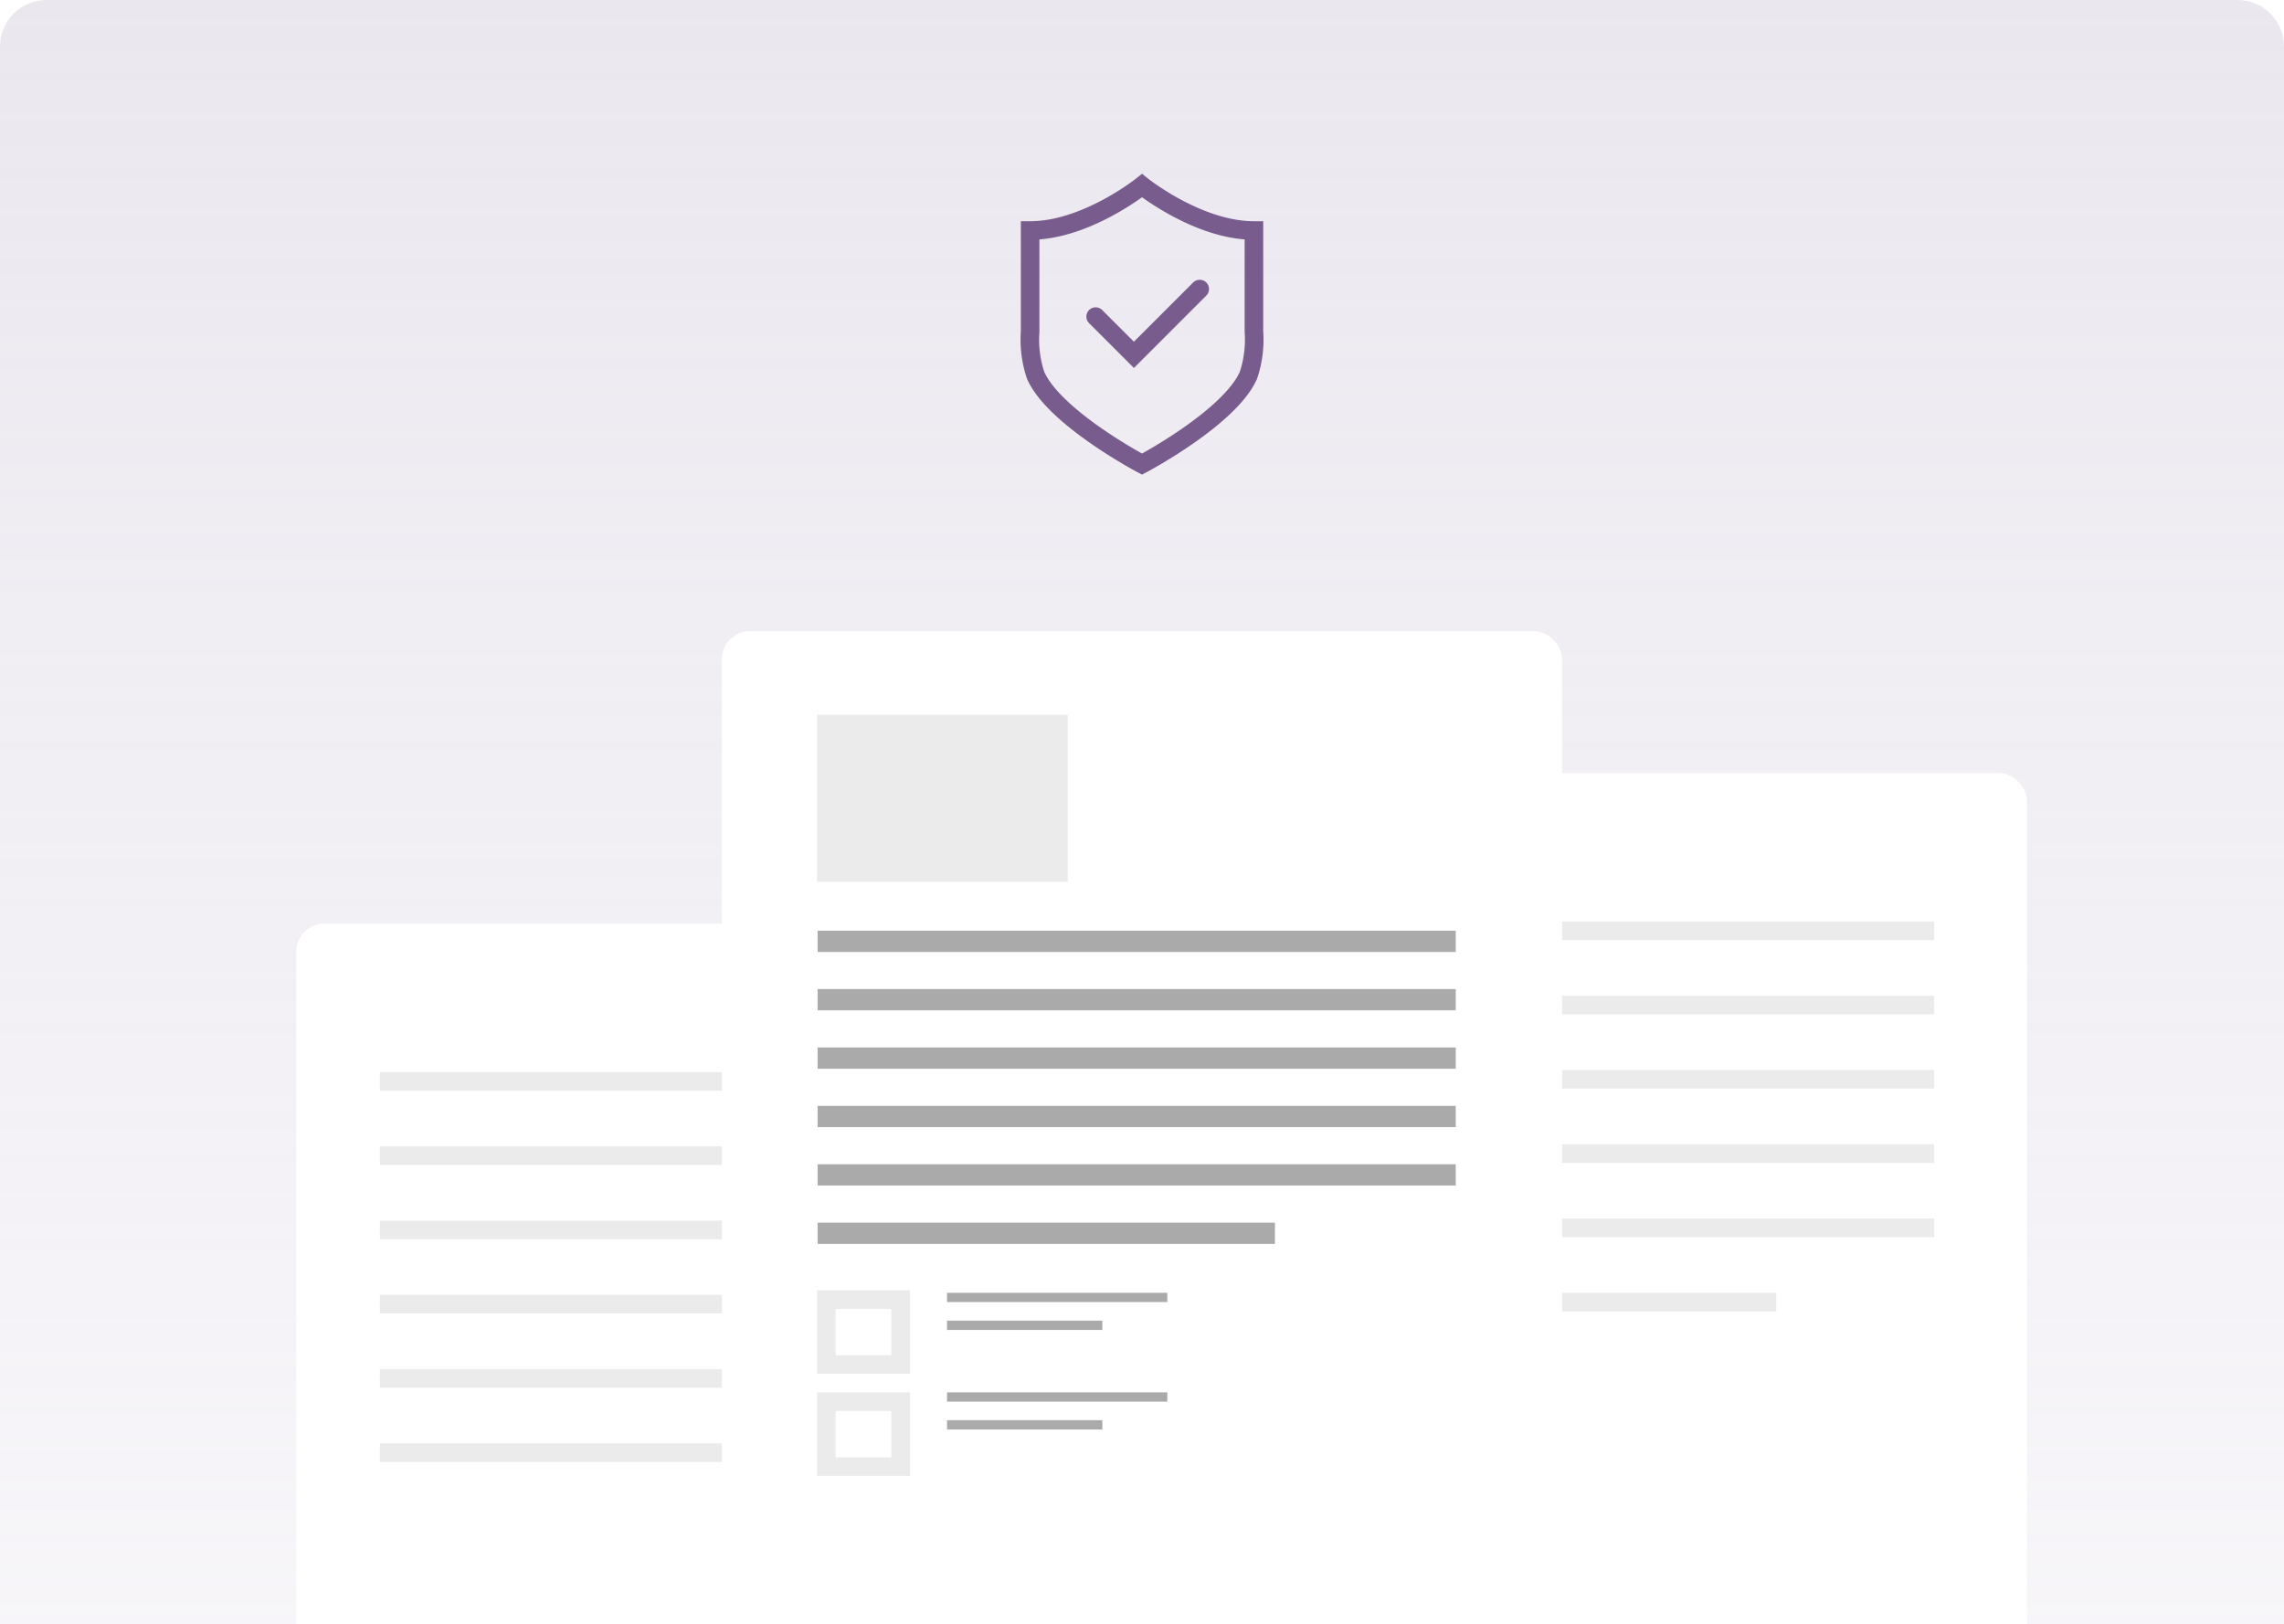
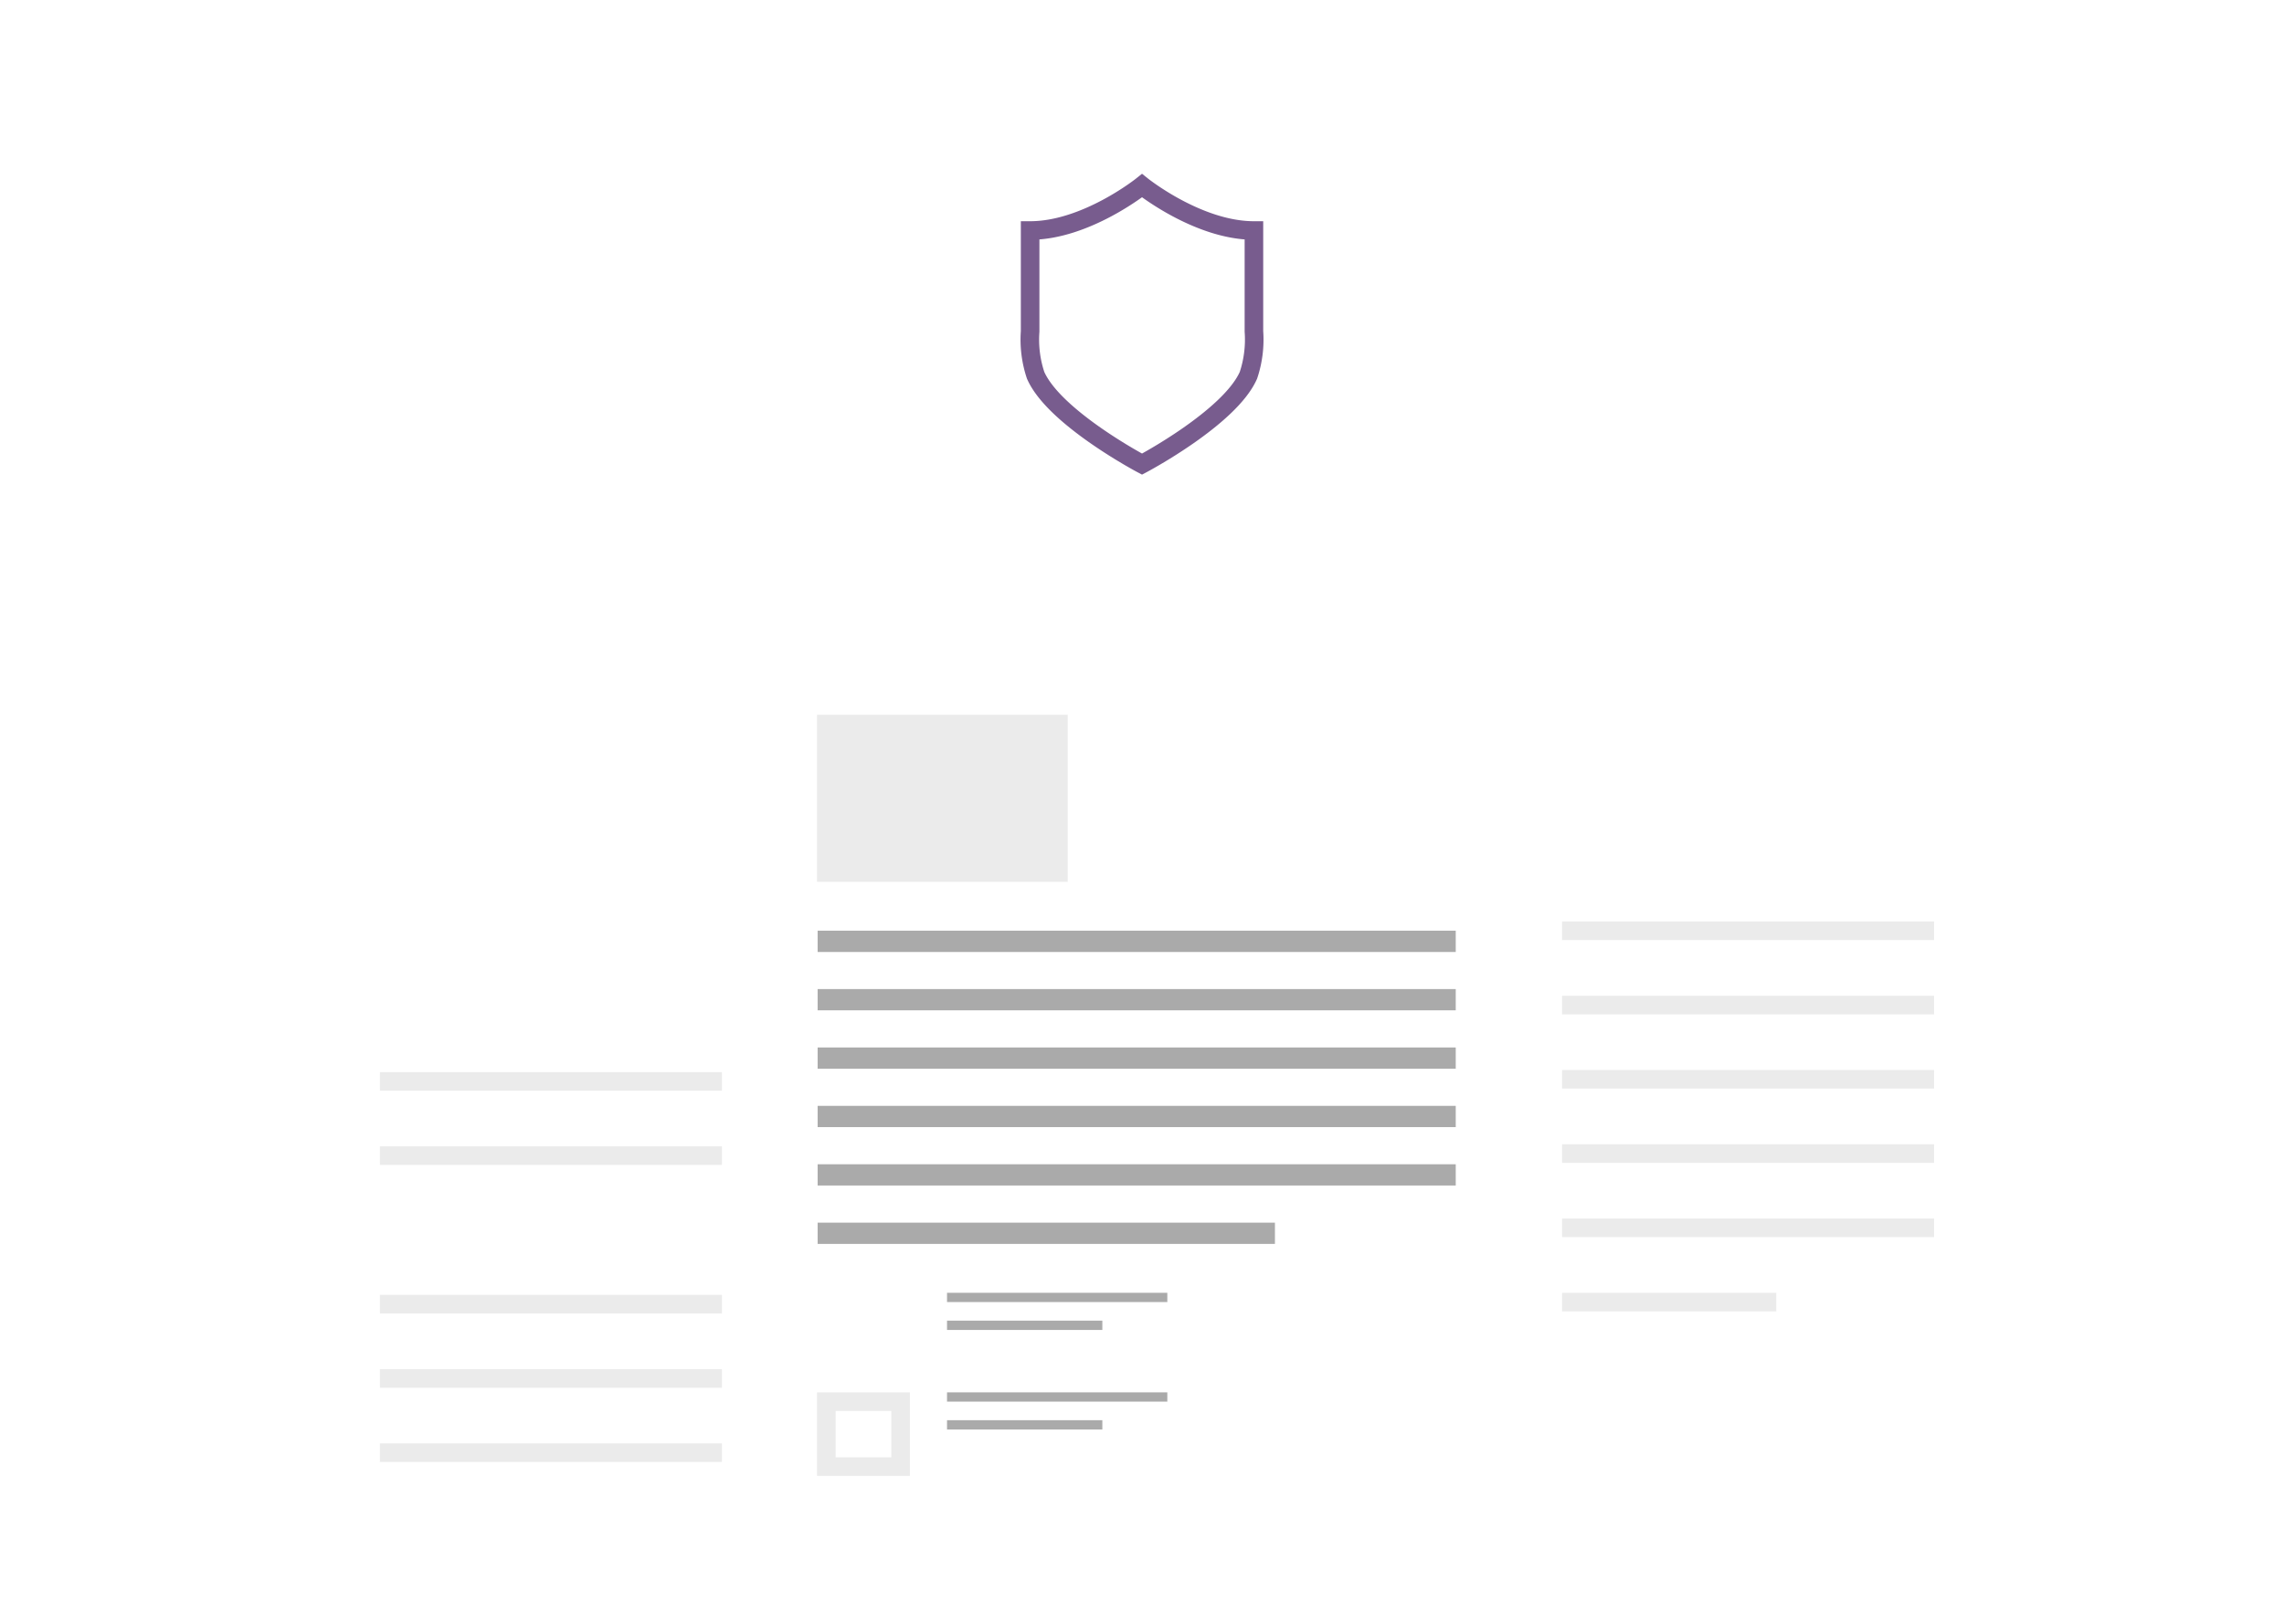
<svg xmlns="http://www.w3.org/2000/svg" width="246" height="175" viewBox="0 0 246 175">
  <defs>
    <clipPath id="clip-path">
      <path id="Rectangle_747" data-name="Rectangle 747" d="M5,0H241a5,5,0,0,1,5,5V175a0,0,0,0,1,0,0H0a0,0,0,0,1,0,0V5A5,5,0,0,1,5,0Z" transform="translate(1260 734)" fill="#fff" />
    </clipPath>
    <linearGradient id="linear-gradient" x1="0.5" y1="1" x2="0.5" gradientUnits="objectBoundingBox">
      <stop offset="0" stop-color="#f5f3f7" stop-opacity="0.8" />
      <stop offset="1" stop-color="#ebe7ef" />
    </linearGradient>
    <filter id="Rectangle_740" x="16.921" y="84.5" width="109" height="135" filterUnits="userSpaceOnUse">
      <feOffset dy="3" input="SourceAlpha" />
      <feGaussianBlur stdDeviation="5" result="blur" />
      <feFlood flood-opacity="0.102" />
      <feComposite operator="in" in2="blur" />
      <feComposite in="SourceGraphic" />
    </filter>
    <filter id="Rectangle_740-2" x="124.314" y="68.274" width="109" height="135" filterUnits="userSpaceOnUse">
      <feOffset dy="3" input="SourceAlpha" />
      <feGaussianBlur stdDeviation="5" result="blur-2" />
      <feFlood flood-opacity="0.102" />
      <feComposite operator="in" in2="blur-2" />
      <feComposite in="SourceGraphic" />
    </filter>
    <filter id="Rectangle_740-3" x="62.754" y="53" width="120.492" height="150.274" filterUnits="userSpaceOnUse">
      <feOffset dy="3" input="SourceAlpha" />
      <feGaussianBlur stdDeviation="5" result="blur-3" />
      <feFlood flood-opacity="0.102" />
      <feComposite operator="in" in2="blur-3" />
      <feComposite in="SourceGraphic" />
    </filter>
  </defs>
  <g id="Mask_Group_2" data-name="Mask Group 2" transform="translate(-1260 -734)" clip-path="url(#clip-path)">
    <g id="Group_1198" data-name="Group 1198">
-       <path id="Rectangle_739" data-name="Rectangle 739" d="M5,0H241a5,5,0,0,1,5,5V175a0,0,0,0,1,0,0H0a0,0,0,0,1,0,0V5A5,5,0,0,1,5,0Z" transform="translate(1260 734)" fill="url(#linear-gradient)" />
      <g id="Group_1191" data-name="Group 1191" transform="translate(-52.079 31.5)">
        <g transform="matrix(1, 0, 0, 1, 1312.08, 702.5)" filter="url(#Rectangle_740)">
          <rect id="Rectangle_740-4" data-name="Rectangle 740" width="79" height="105" rx="3" transform="translate(31.92 96.5)" fill="#fff" />
        </g>
        <g id="Group_1188" data-name="Group 1188">
          <rect id="Rectangle_746" data-name="Rectangle 746" width="43" height="2" transform="translate(1353 858)" fill="#ebebeb" />
          <rect id="Rectangle_745" data-name="Rectangle 745" width="60" height="2" transform="translate(1353 850)" fill="#ebebeb" />
          <rect id="Rectangle_744" data-name="Rectangle 744" width="60" height="2" transform="translate(1353 842)" fill="#ebebeb" />
-           <rect id="Rectangle_743" data-name="Rectangle 743" width="60" height="2" transform="translate(1353 834)" fill="#ebebeb" />
          <rect id="Rectangle_742" data-name="Rectangle 742" width="60" height="2" transform="translate(1353 826)" fill="#ebebeb" />
          <rect id="Rectangle_741" data-name="Rectangle 741" width="60" height="2" transform="translate(1353 818)" fill="#ebebeb" />
        </g>
      </g>
      <g id="Group_1192" data-name="Group 1192" transform="translate(55.314 15.274)">
        <g transform="matrix(1, 0, 0, 1, 1204.69, 718.73)" filter="url(#Rectangle_740-2)">
          <rect id="Rectangle_740-5" data-name="Rectangle 740" width="79" height="105" rx="3" transform="translate(139.31 80.27)" fill="#fff" />
        </g>
        <g id="Group_1188-2" data-name="Group 1188">
          <rect id="Rectangle_746-2" data-name="Rectangle 746" width="43" height="2" transform="translate(1353 858)" fill="#ebebeb" />
          <rect id="Rectangle_745-2" data-name="Rectangle 745" width="60" height="2" transform="translate(1353 850)" fill="#ebebeb" />
          <rect id="Rectangle_744-2" data-name="Rectangle 744" width="60" height="2" transform="translate(1353 842)" fill="#ebebeb" />
          <rect id="Rectangle_743-2" data-name="Rectangle 743" width="60" height="2" transform="translate(1353 834)" fill="#ebebeb" />
          <rect id="Rectangle_742-2" data-name="Rectangle 742" width="60" height="2" transform="translate(1353 826)" fill="#ebebeb" />
          <rect id="Rectangle_741-2" data-name="Rectangle 741" width="60" height="2" transform="translate(1353 818)" fill="#ebebeb" />
        </g>
      </g>
      <g id="Group_1193" data-name="Group 1193" transform="translate(-6.246 0)">
        <g transform="matrix(1, 0, 0, 1, 1266.25, 734)" filter="url(#Rectangle_740-3)">
          <rect id="Rectangle_740-6" data-name="Rectangle 740" width="90.492" height="120.274" rx="3" transform="translate(77.75 65)" fill="#fff" />
        </g>
        <g id="Group_1188-3" data-name="Group 1188" transform="translate(1354.309 -103.6)">
          <rect id="Rectangle_746-3" data-name="Rectangle 746" width="49.255" height="2.291" transform="translate(0 969.319)" fill="#aaa" />
          <rect id="Rectangle_745-3" data-name="Rectangle 745" width="68.728" height="2.291" transform="translate(0 963.028)" fill="#aaa" />
          <rect id="Rectangle_744-3" data-name="Rectangle 744" width="68.728" height="2.291" transform="translate(0 956.737)" fill="#aaa" />
          <rect id="Rectangle_743-3" data-name="Rectangle 743" width="68.728" height="2.291" transform="translate(0 950.446)" fill="#aaa" />
          <rect id="Rectangle_742-3" data-name="Rectangle 742" width="68.728" height="2.291" transform="translate(0 944.155)" fill="#aaa" />
          <rect id="Rectangle_741-3" data-name="Rectangle 741" width="68.728" height="2.291" transform="translate(0 937.865)" fill="#aaa" />
        </g>
        <rect id="Rectangle_748" data-name="Rectangle 748" width="27" height="18" transform="translate(1354.246 811)" fill="#ebebeb" />
        <g id="Rectangle_749" data-name="Rectangle 749" transform="translate(1354.246 873)" fill="none" stroke="#ebebeb" stroke-width="2">
          <rect width="10" height="9" stroke="none" />
-           <rect x="1" y="1" width="8" height="7" fill="none" />
        </g>
        <g id="Rectangle_750" data-name="Rectangle 750" transform="translate(1354.246 884)" fill="none" stroke="#ebebeb" stroke-width="2">
          <rect width="10" height="9" stroke="none" />
          <rect x="1" y="1" width="8" height="7" fill="none" />
        </g>
        <rect id="Rectangle_752" data-name="Rectangle 752" width="23.728" height="1" transform="translate(1368.246 873.274)" fill="#aaa" />
        <rect id="Rectangle_755" data-name="Rectangle 755" width="23.728" height="1" transform="translate(1368.246 884)" fill="#aaa" />
        <rect id="Rectangle_753" data-name="Rectangle 753" width="16.728" height="1" transform="translate(1368.246 876.274)" fill="#aaa" />
        <rect id="Rectangle_754" data-name="Rectangle 754" width="16.728" height="1" transform="translate(1368.246 887)" fill="#aaa" />
      </g>
      <g id="Group_1195" data-name="Group 1195" transform="translate(9.423 0.531)">
        <path id="Path_1263" data-name="Path 1263" d="M1053.3,263.218s-9.453-4.993-11.461-9.571a12.127,12.127,0,0,1-.591-4.726V238.05c6.027,0,12.052-4.832,12.052-4.832s6.026,4.832,12.052,4.832v10.871a12.128,12.128,0,0,1-.591,4.726C1062.749,258.225,1053.3,263.218,1053.3,263.218Z" transform="translate(320.28 520.251)" fill="none" stroke="#785c8e" stroke-linecap="round" stroke-miterlimit="10" stroke-width="2" />
-         <path id="Path_1264" data-name="Path 1264" d="M1049.139,248.638l4.121,4.121,7.089-7.089" transform="translate(319.445 518.938)" fill="none" stroke="#785c8e" stroke-linecap="round" stroke-miterlimit="10" stroke-width="2" />
      </g>
    </g>
  </g>
</svg>